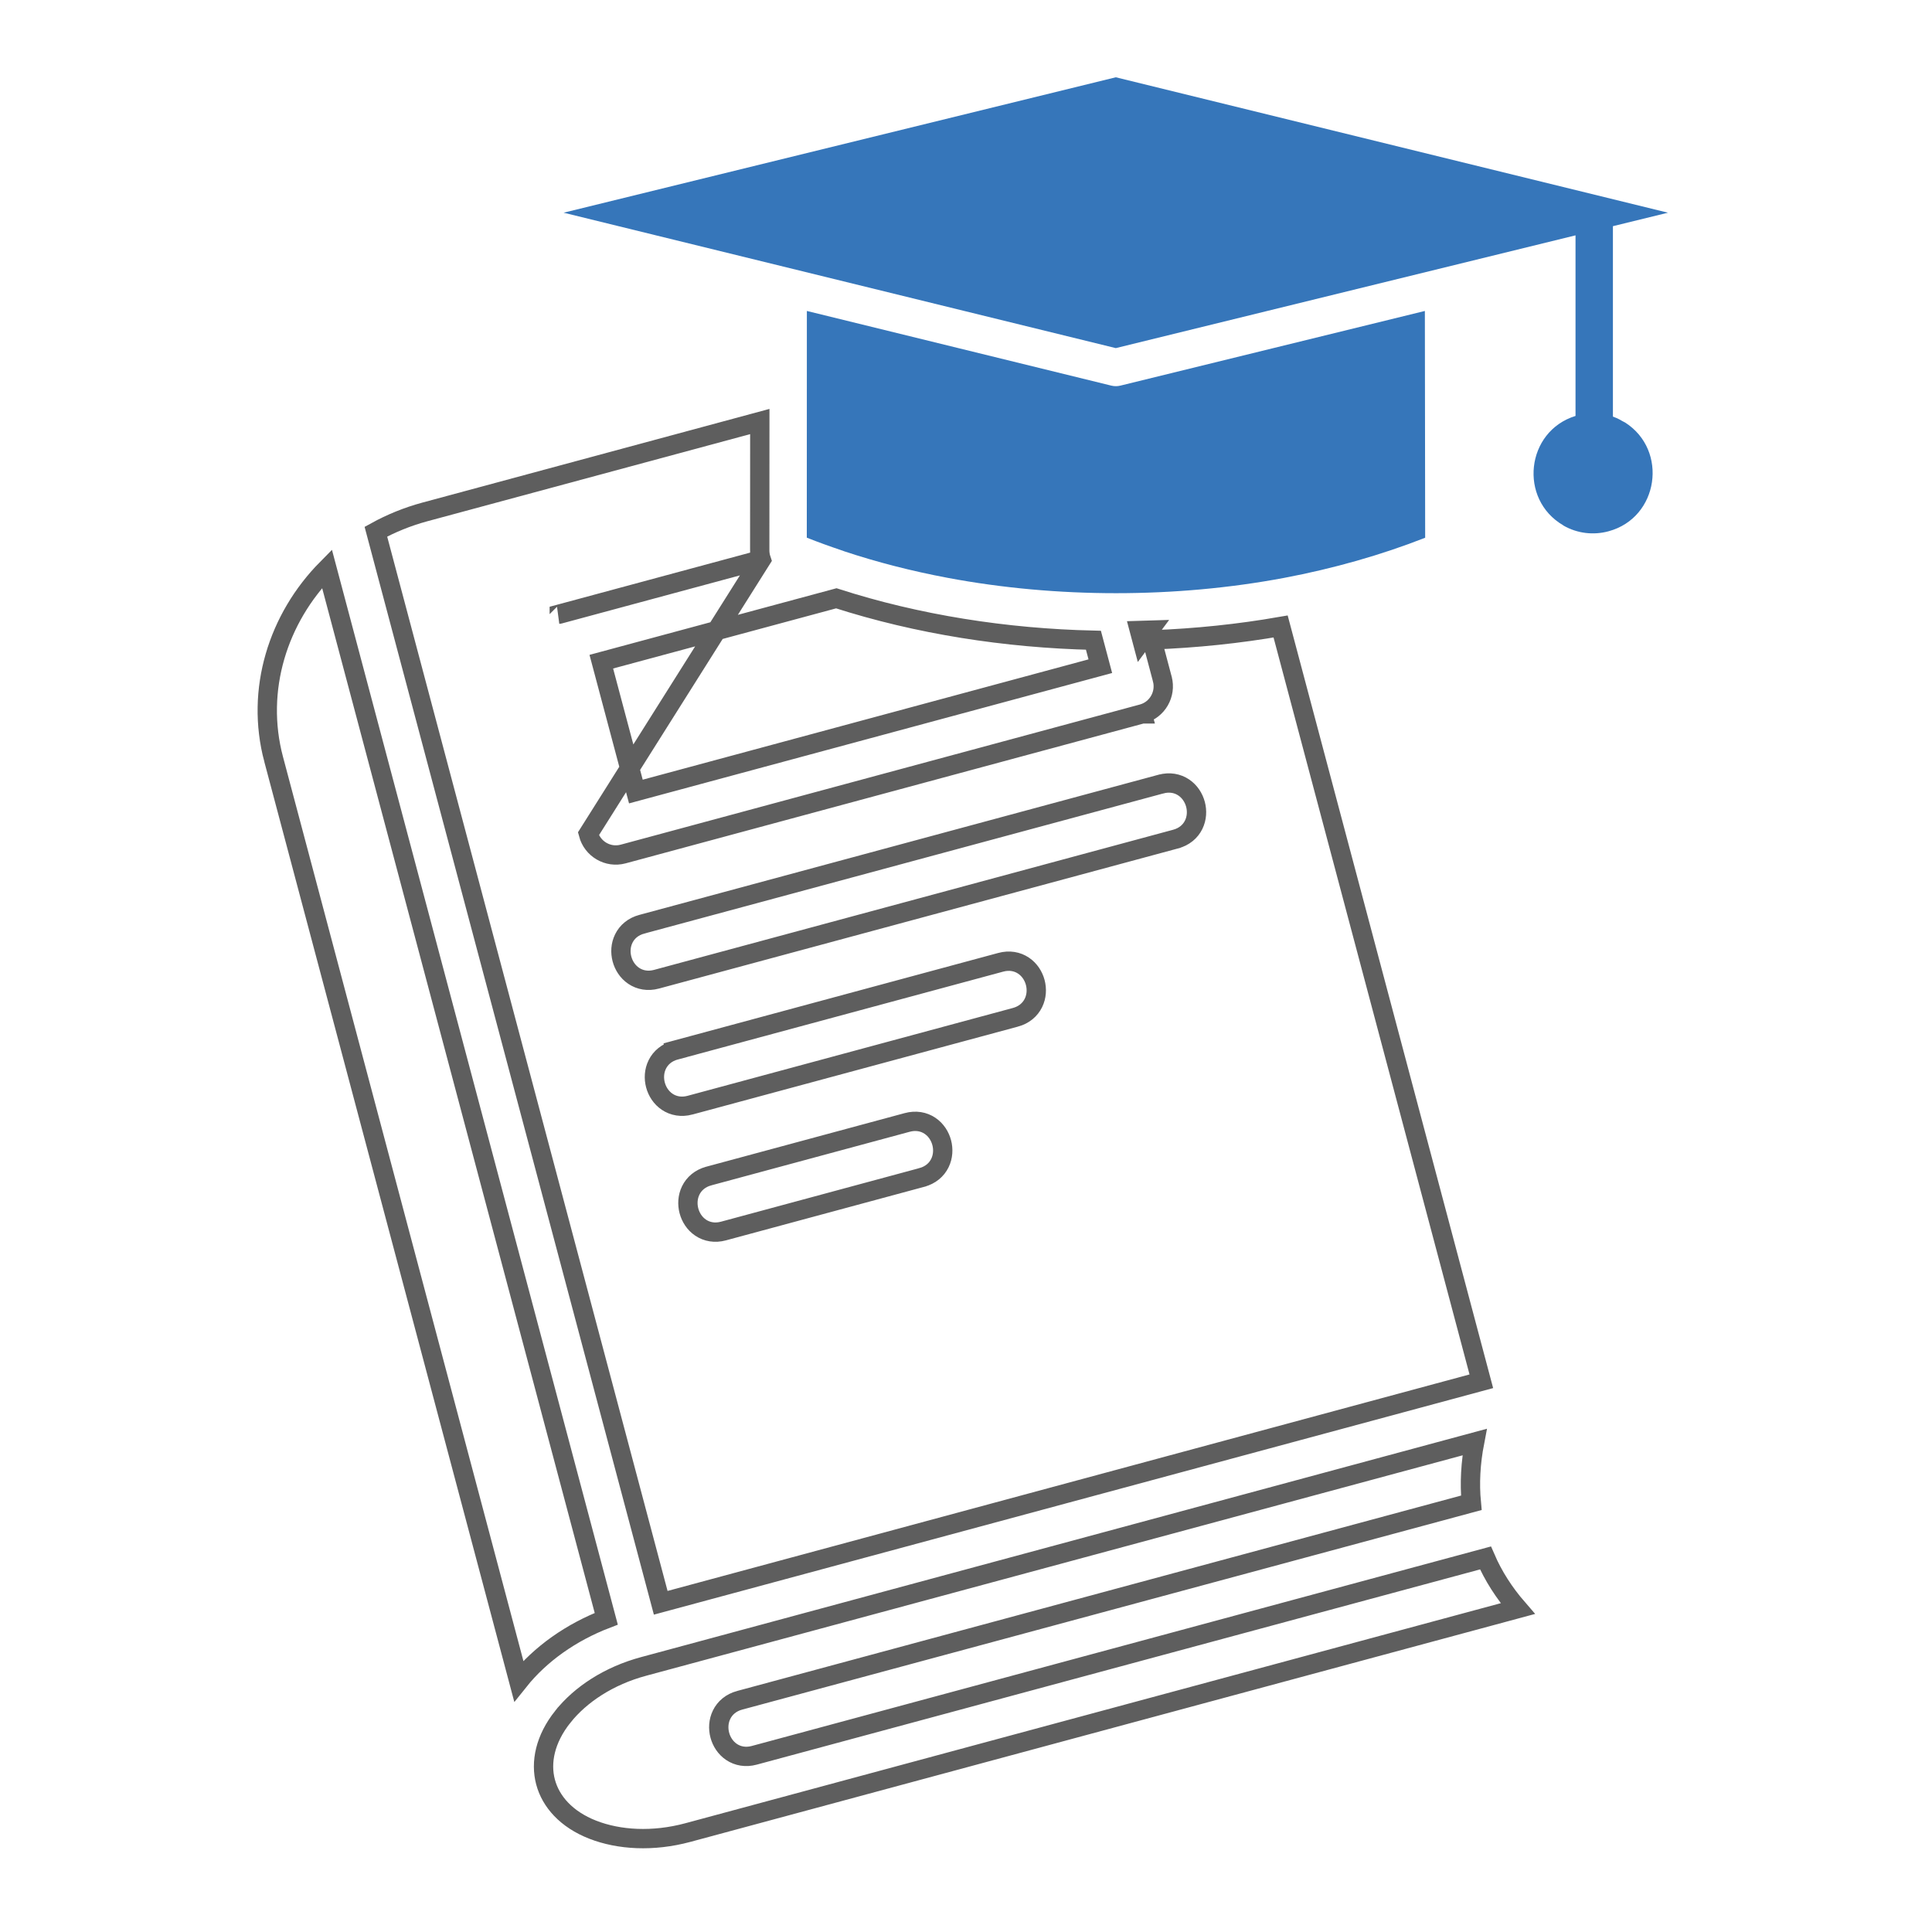
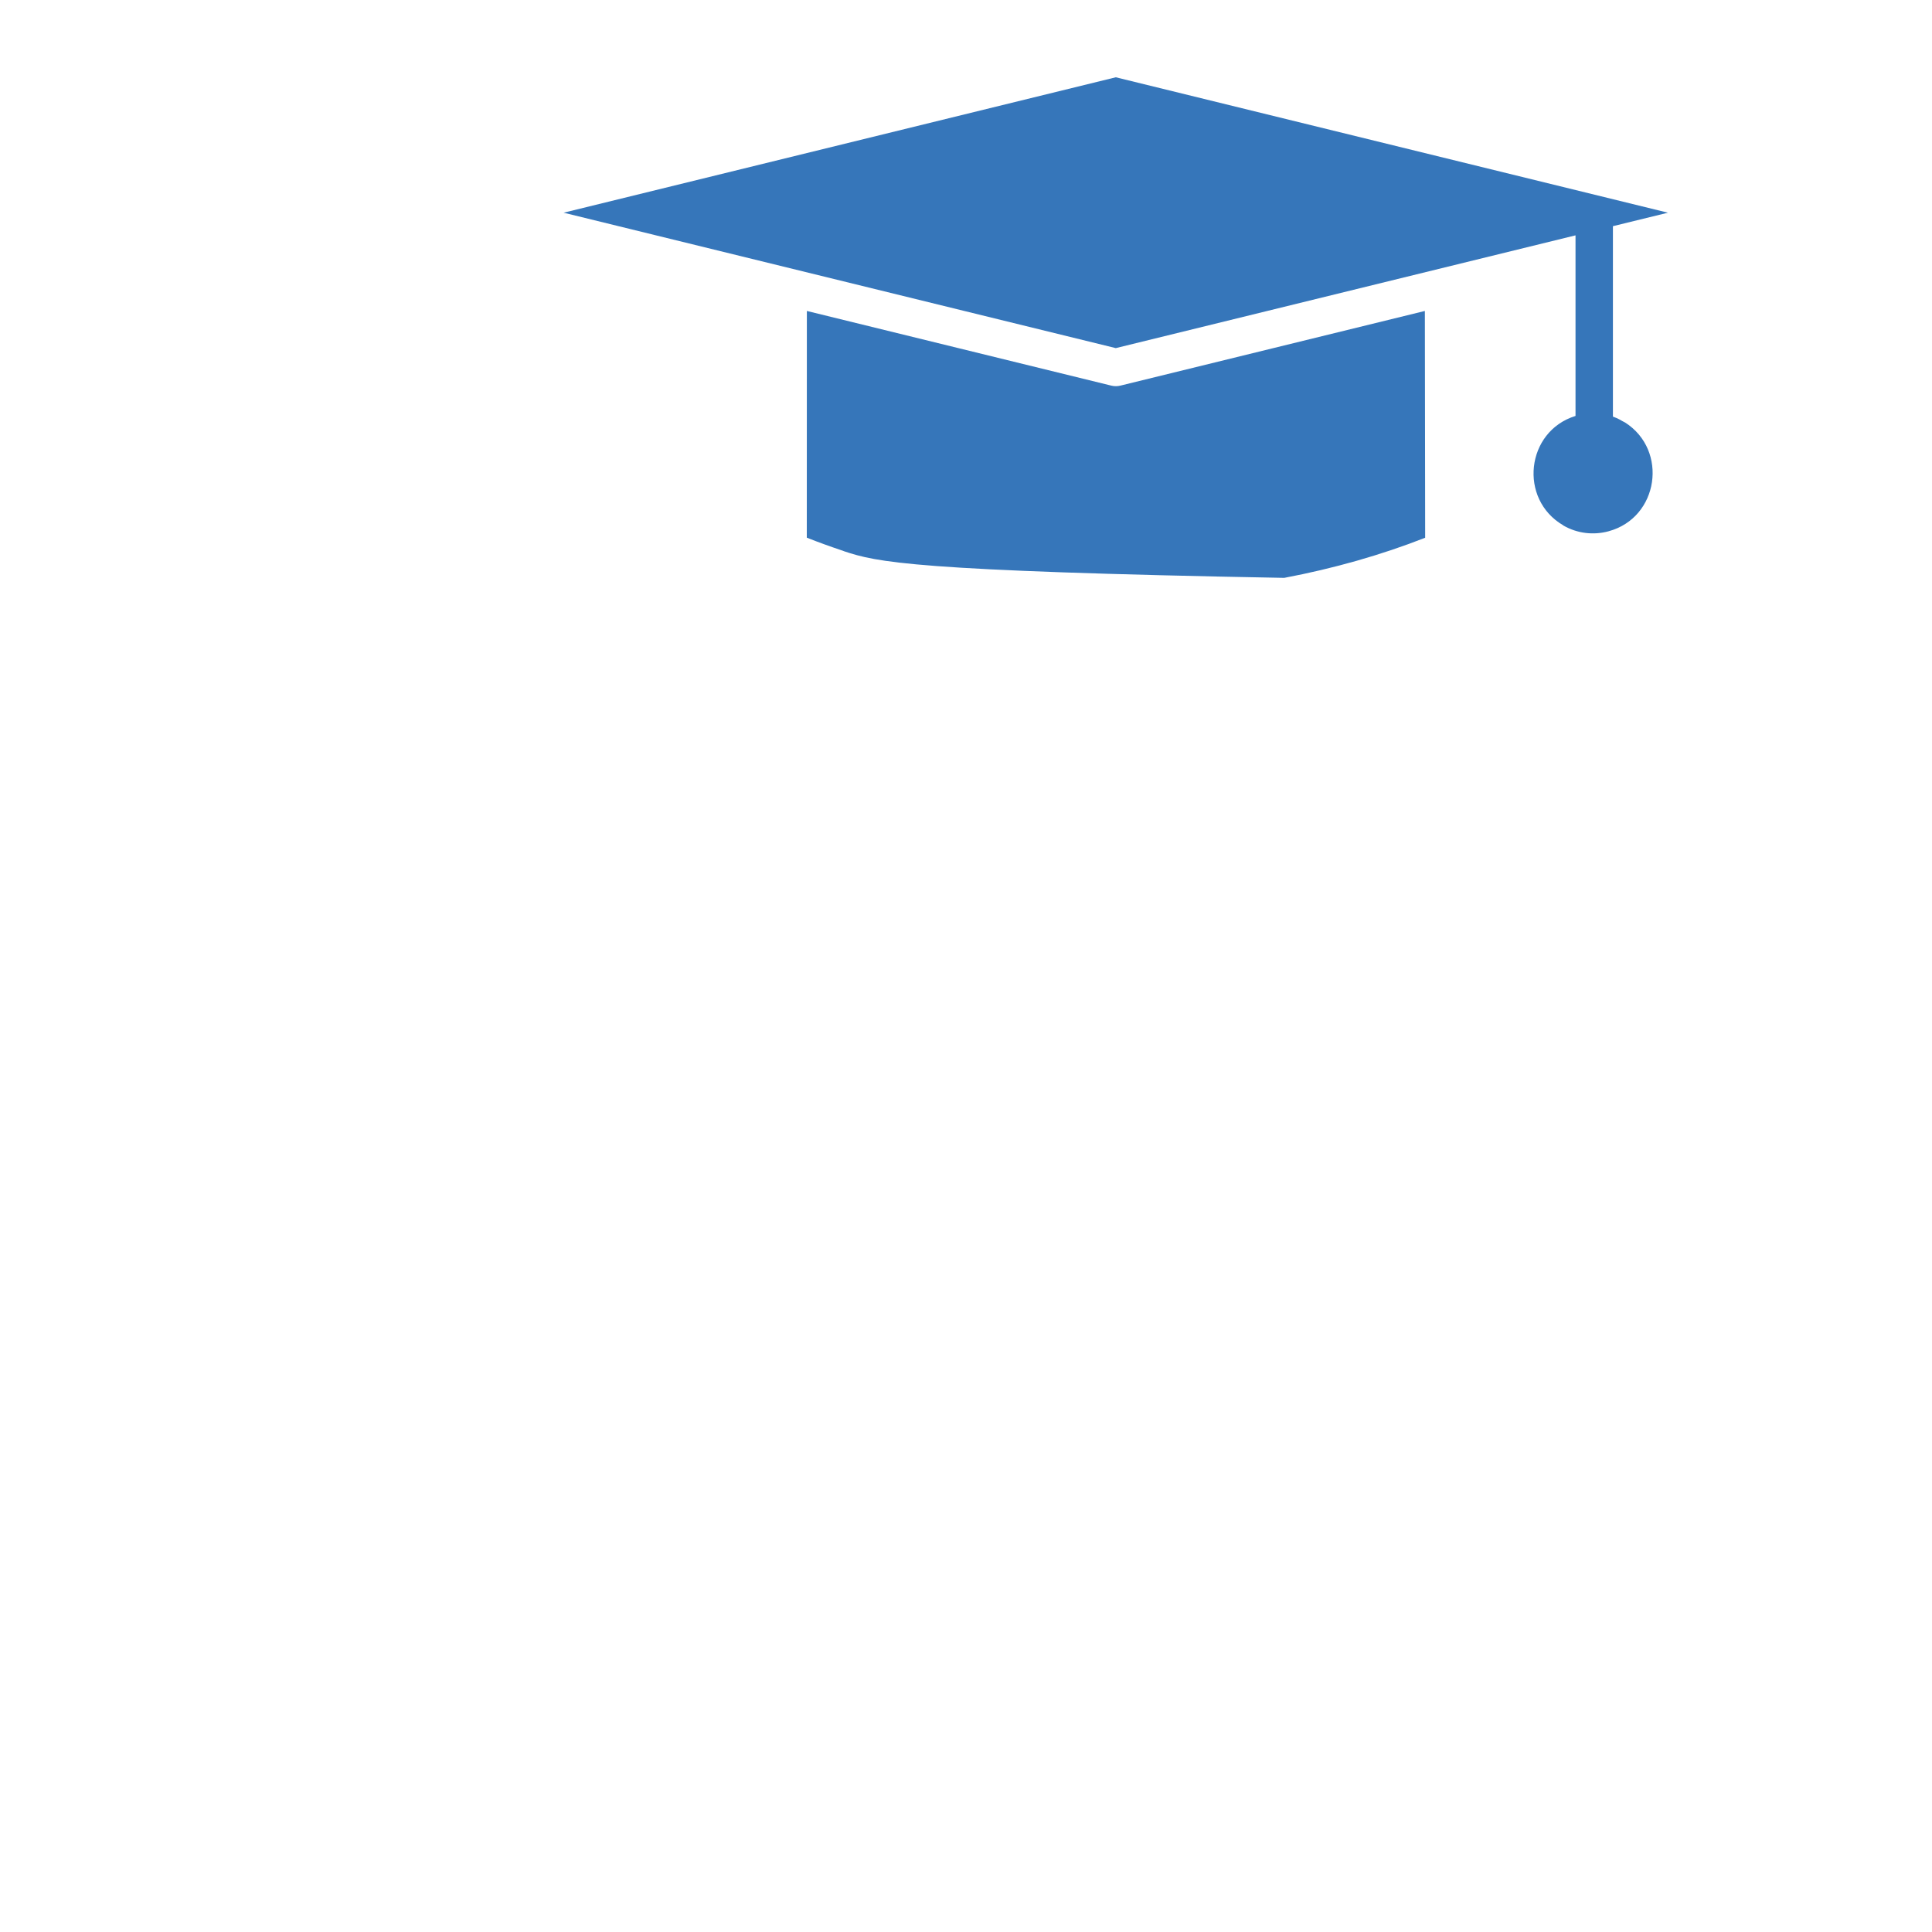
<svg xmlns="http://www.w3.org/2000/svg" width="300" height="300" viewBox="0 0 300 300" fill="none">
-   <path fill-rule="evenodd" clip-rule="evenodd" d="M252.348 65.61C251.594 65.254 251.549 65.081 250.453 64.69V35.12L259 33.028L173.259 12L87.519 33.028L173.259 54.055L244.646 36.545V64.586C236.921 66.977 235.779 77.531 242.751 81.578L242.74 81.59C244.942 82.866 247.475 83.119 249.769 82.498C257.585 80.394 259.08 69.91 252.348 65.61ZM130.71 85.465C128.862 84.845 127.047 84.189 125.279 83.488L125.29 48.285L172.586 59.885C173.065 60 173.556 59.988 174.001 59.873L221.253 48.285L221.299 83.5C214.521 86.167 207.024 88.294 199.413 89.731C182.537 92.904 164.062 92.904 147.175 89.731C141.538 88.673 136.141 87.282 131.051 85.592C130.937 85.535 130.824 85.5 130.71 85.465Z" fill="#3676BA" />
-   <path d="M118.208 86.898L86.846 95.364C86.846 95.364 86.846 95.365 86.845 95.365L118.208 86.898ZM118.208 86.898C118.037 86.394 117.956 85.86 117.971 85.326L117.982 65.454L65.949 79.498C63.246 80.232 60.712 81.27 58.367 82.561L102.596 248.881L230.02 214.483L198.854 97.28C192.421 98.4 185.732 99.105 178.869 99.358L180.485 105.441L180.485 105.443C181.105 107.784 179.718 110.219 177.371 110.85L177.372 110.85L176.981 109.402L177.37 110.85L96.755 132.613L96.751 132.614C94.389 133.244 91.987 131.826 91.366 129.481L118.208 86.898ZM42.494 117.904L42.493 117.904C39.62 107.104 43.168 95.987 50.772 88.299L94.139 251.365C88.723 253.442 83.935 256.796 80.551 261.03L42.494 117.904ZM230.666 241.915C231.877 244.715 233.552 247.337 235.677 249.784L106.824 284.556L106.824 284.556C101.394 286.022 96.123 285.708 92.037 284.113C87.942 282.508 85.521 279.755 84.711 276.706C83.901 273.655 84.634 270.045 87.382 266.588L87.383 266.588C90.129 263.13 94.53 260.212 99.958 258.757L99.961 258.756L228.975 223.925C228.348 227.18 228.178 230.323 228.466 233.353L114.846 264.022L114.844 264.022C113.52 264.381 112.567 265.2 112.05 266.254C111.55 267.274 111.503 268.419 111.77 269.426C112.036 270.433 112.644 271.405 113.587 272.04C114.564 272.697 115.8 272.922 117.124 272.562L230.666 241.915ZM101.933 152.056L101.936 152.055L182.549 130.293C182.55 130.292 182.551 130.292 182.552 130.292C183.877 129.937 184.833 129.122 185.352 128.067C185.854 127.047 185.9 125.901 185.633 124.894C185.365 123.887 184.756 122.916 183.814 122.281C182.839 121.623 181.603 121.394 180.278 121.75L180.276 121.75L99.662 143.513C99.661 143.513 99.66 143.513 99.659 143.514C98.334 143.869 97.378 144.683 96.86 145.738C96.358 146.759 96.311 147.904 96.579 148.911C96.847 149.919 97.456 150.89 98.398 151.525C99.373 152.182 100.608 152.411 101.933 152.056ZM177.33 99.407L176.934 97.916C177.448 97.904 177.962 97.889 178.474 97.871L177.33 99.407ZM107.136 171.612L107.139 171.611L157.678 157.964L157.679 157.964C159.003 157.604 159.956 156.786 160.473 155.731C160.973 154.711 161.02 153.567 160.753 152.559C160.487 151.552 159.879 150.58 158.936 149.946C157.959 149.289 156.723 149.064 155.399 149.423C155.399 149.423 155.399 149.423 155.399 149.423L104.866 163.069L105.253 164.518L104.862 163.07L104.864 163.069C103.539 163.424 102.582 164.238 102.062 165.292C101.559 166.312 101.511 167.458 101.778 168.466C102.045 169.474 102.654 170.445 103.597 171.081C104.573 171.738 105.809 171.966 107.136 171.612ZM143.152 182.832L143.154 182.831C144.477 182.472 145.43 181.654 145.947 180.599C146.447 179.579 146.494 178.434 146.228 177.427C145.961 176.42 145.353 175.448 144.41 174.813C143.433 174.156 142.197 173.932 140.873 174.291L110.054 182.614L110.052 182.615C108.728 182.974 107.775 183.792 107.259 184.847C106.759 185.867 106.712 187.011 106.978 188.019C107.245 189.026 107.853 189.998 108.796 190.632C109.772 191.289 111.009 191.514 112.333 191.155L143.152 182.832ZM129.861 92.904C142.51 96.971 156.167 99.104 169.786 99.417L170.857 103.445L98.739 122.91L93.371 102.746L129.861 92.904Z" stroke="#5E5E5E" stroke-width="3" />
+   <path fill-rule="evenodd" clip-rule="evenodd" d="M252.348 65.61C251.594 65.254 251.549 65.081 250.453 64.69V35.12L259 33.028L173.259 12L87.519 33.028L173.259 54.055L244.646 36.545V64.586C236.921 66.977 235.779 77.531 242.751 81.578L242.74 81.59C244.942 82.866 247.475 83.119 249.769 82.498C257.585 80.394 259.08 69.91 252.348 65.61ZM130.71 85.465C128.862 84.845 127.047 84.189 125.279 83.488L125.29 48.285L172.586 59.885C173.065 60 173.556 59.988 174.001 59.873L221.253 48.285L221.299 83.5C214.521 86.167 207.024 88.294 199.413 89.731C141.538 88.673 136.141 87.282 131.051 85.592C130.937 85.535 130.824 85.5 130.71 85.465Z" fill="#3676BA" />
</svg>